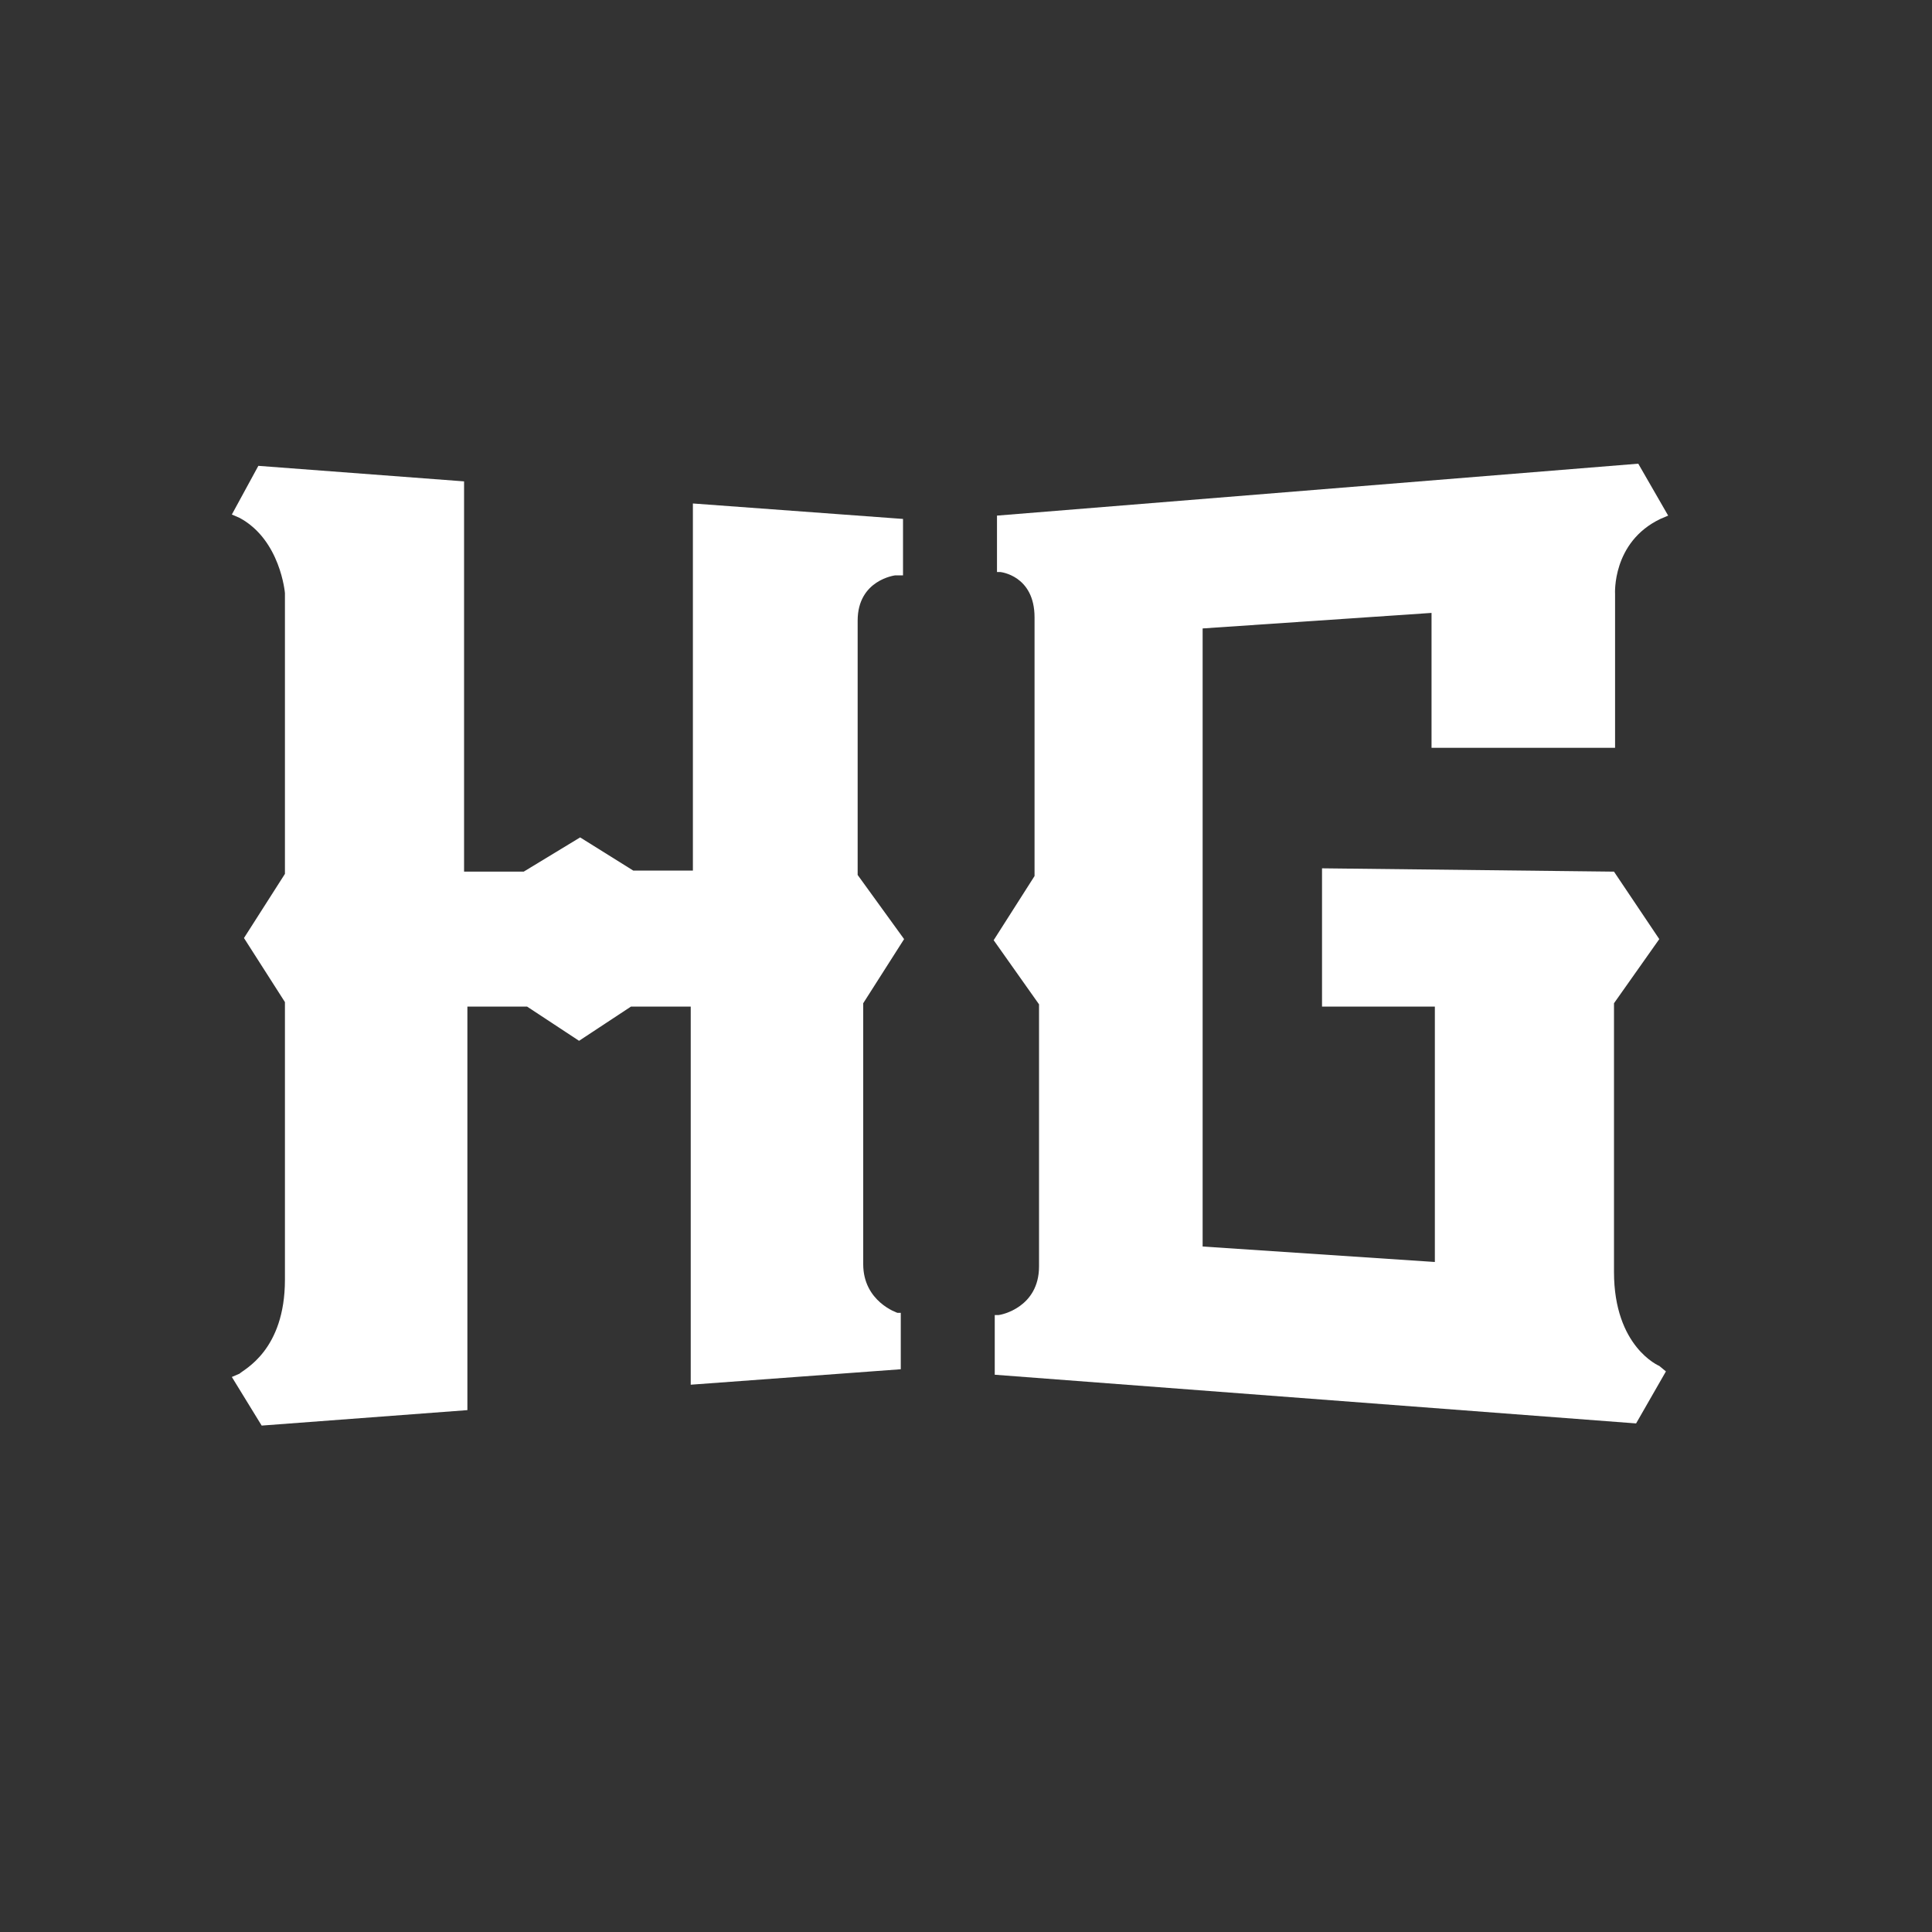
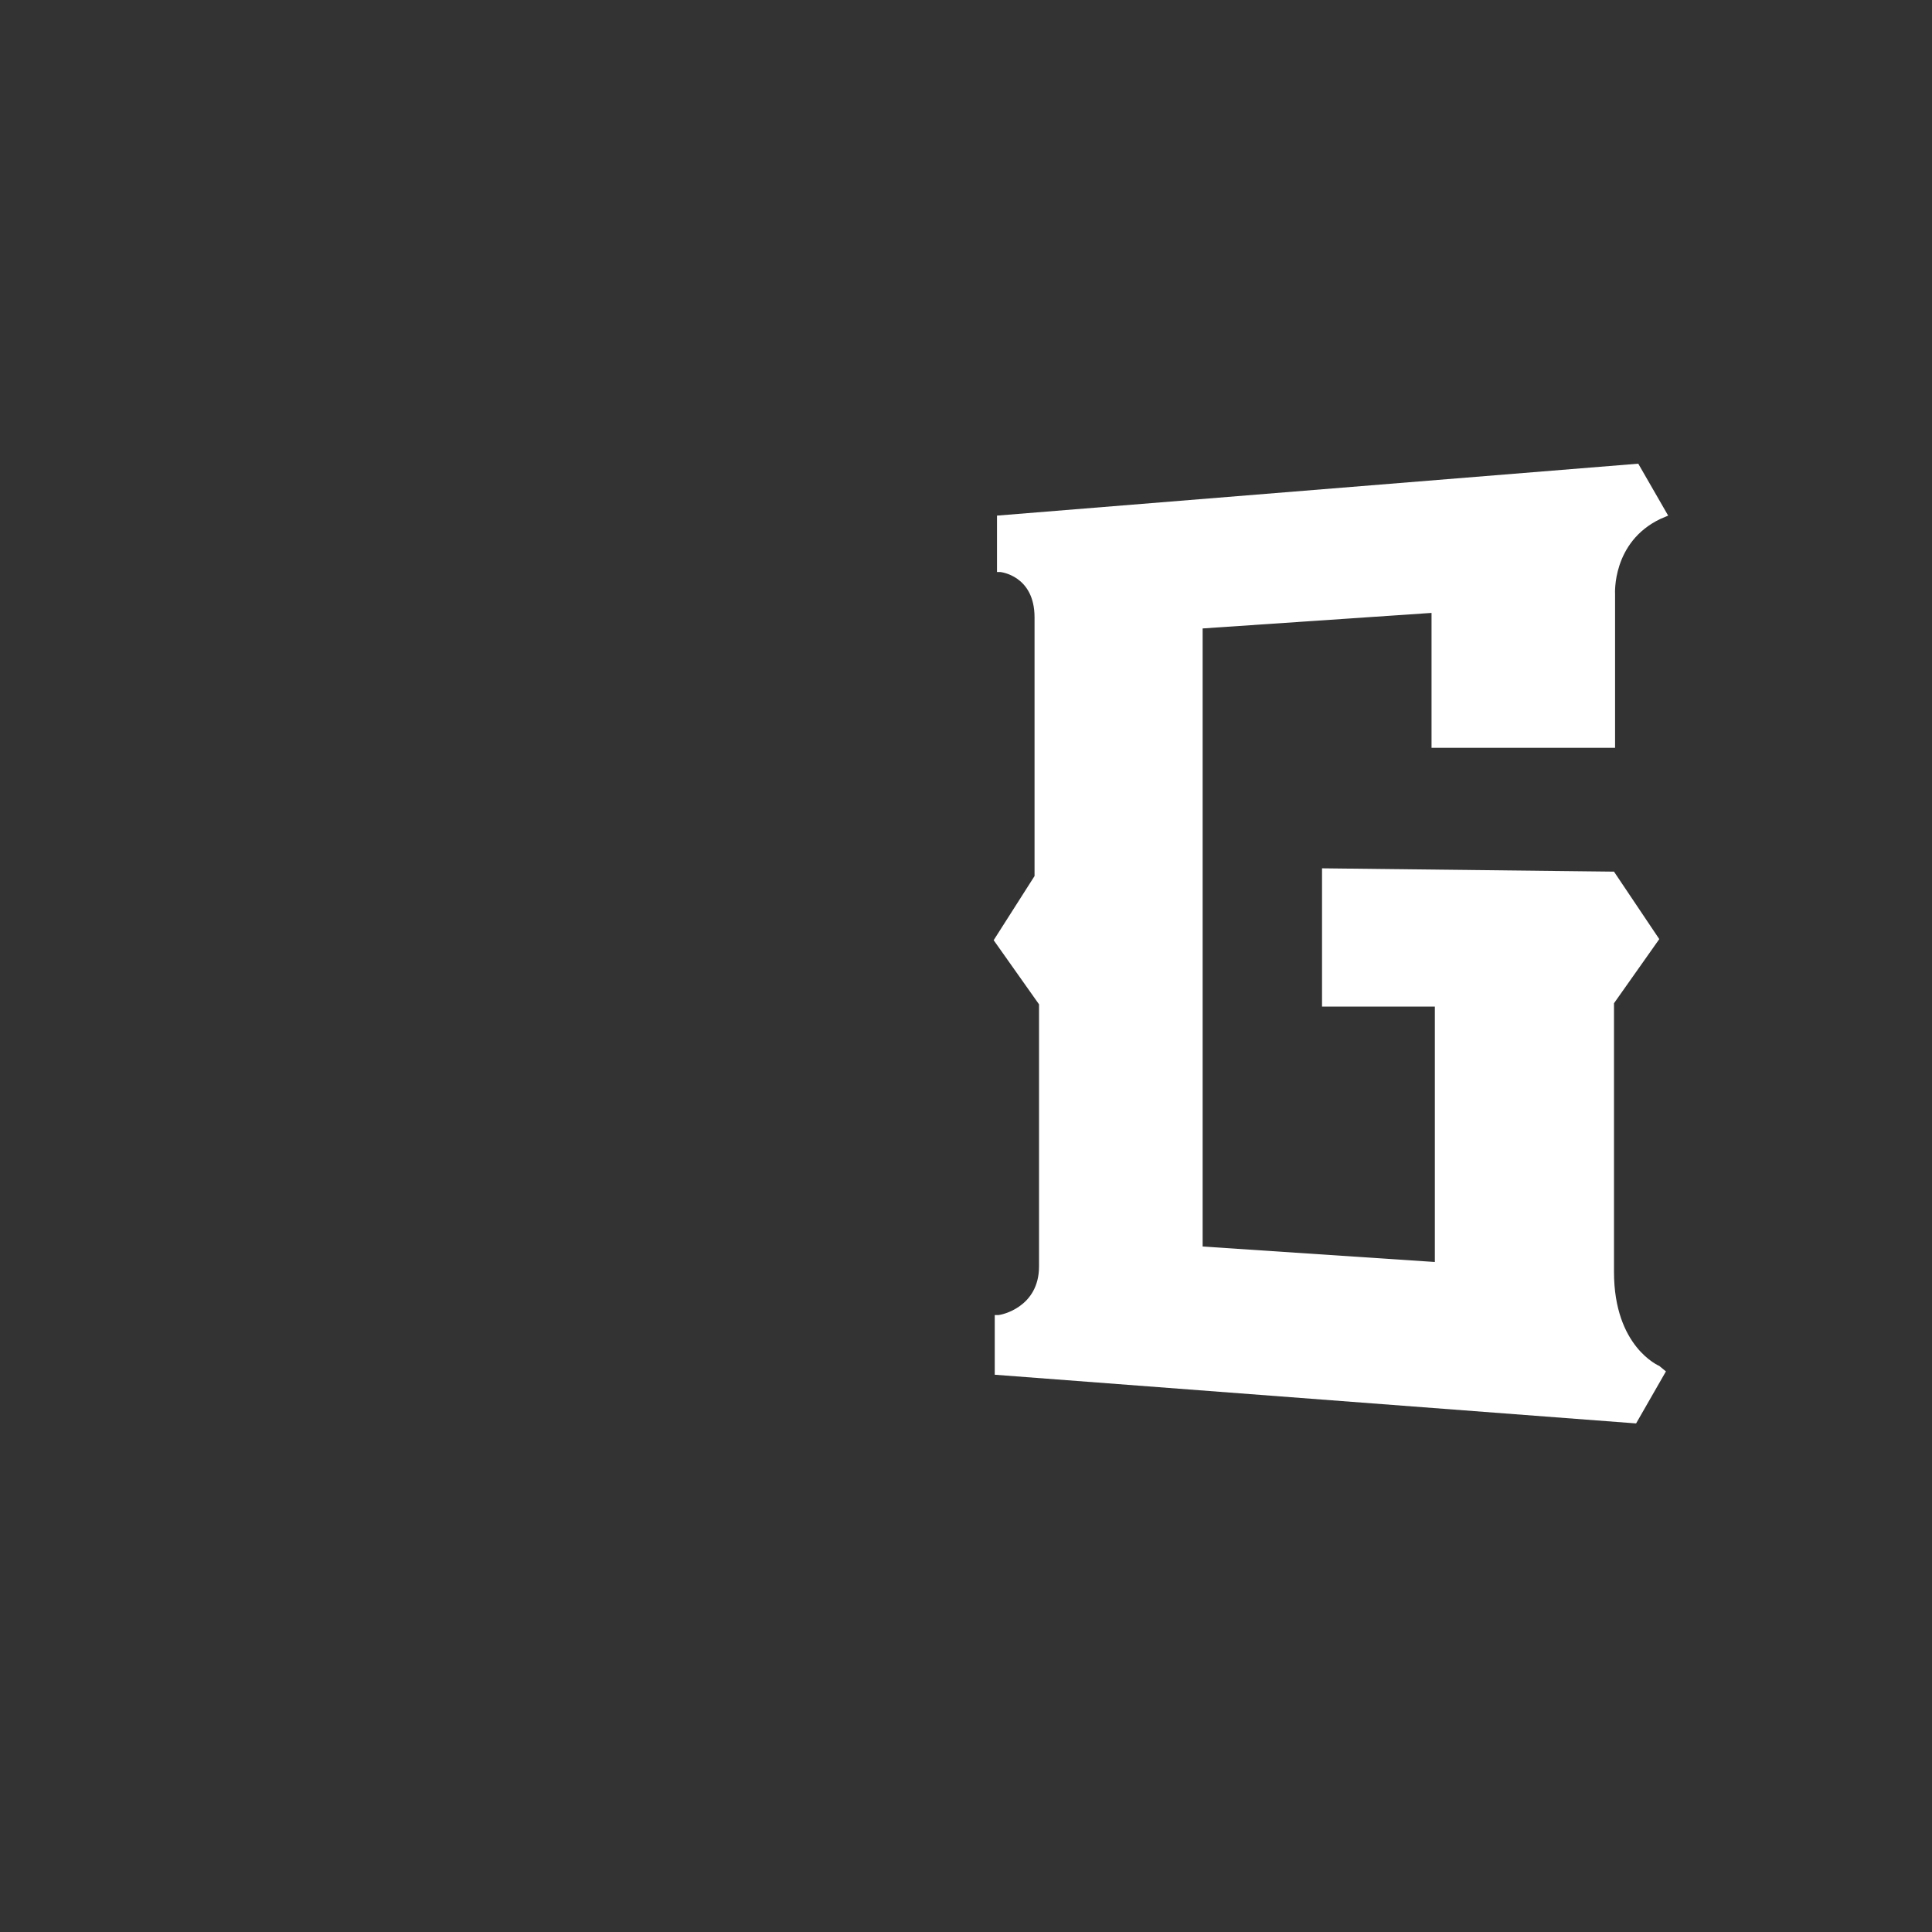
<svg xmlns="http://www.w3.org/2000/svg" width="25" height="25" viewBox="0 0 25 25" fill="none">
  <rect x="0" y="0" width="25" height="25" fill="#333333" stroke="none" />
-   <path d="M11.098 11.322V8.031C11.098 7.502 11.585 7.445 11.585 7.445H11.685V6.715L8.966 6.515V11.265H8.194L7.507 10.836L6.777 11.279H6.005V6.229L3.343 6.028L3 6.658L3.1 6.701C3.63 6.987 3.687 7.674 3.687 7.674V11.308L3.157 12.138L3.687 12.967V16.559C3.687 17.474 3.157 17.718 3.1 17.775L3 17.818L3.386 18.447L6.048 18.247V13.025H6.82L7.493 13.468L8.165 13.025H8.938V17.918L11.656 17.718V16.988H11.613C11.613 16.988 11.17 16.845 11.17 16.358V12.982L11.699 12.152L11.098 11.322Z" fill="white" />
  <path d="M21.471 17.675C21.471 17.675 20.885 17.432 20.885 16.459V12.982L21.471 12.152L20.885 11.279L17.107 11.236V13.025H18.567V16.33L15.562 16.13V8.132L18.524 7.931V9.677H20.899V7.688C20.899 7.688 20.856 7.016 21.485 6.715L21.586 6.672L21.199 6L12.901 6.672V7.402H12.944C12.944 7.402 13.387 7.445 13.387 7.989V11.336L12.858 12.166L13.445 12.996V16.387C13.445 16.916 12.958 17.017 12.915 17.017H12.872V17.789L21.171 18.419L21.557 17.746L21.471 17.675Z" fill="white" />
</svg>